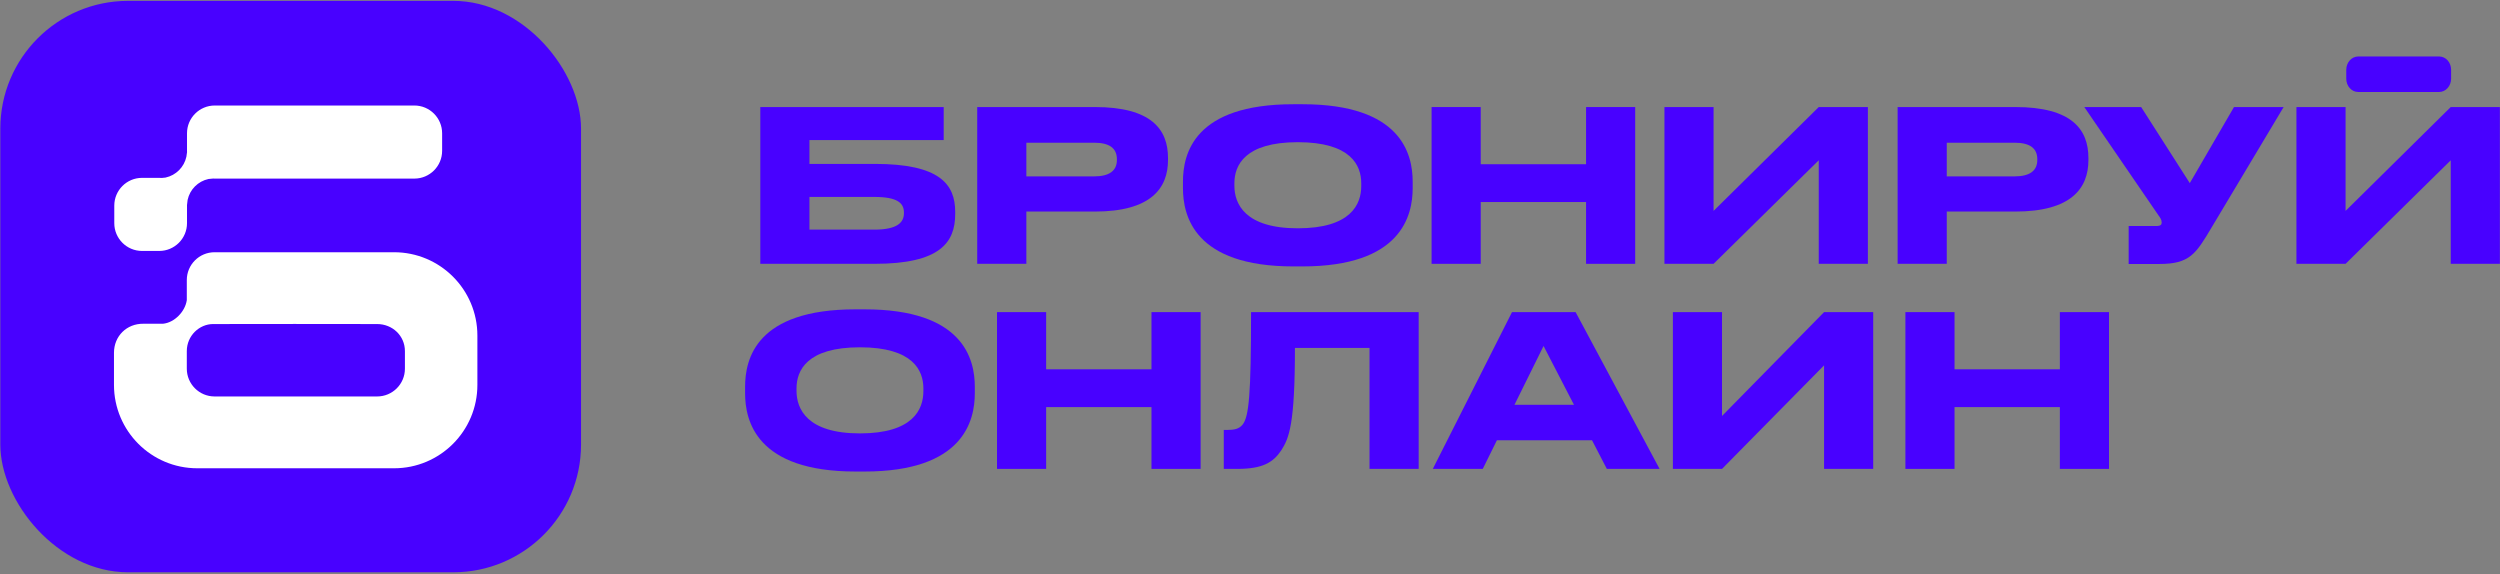
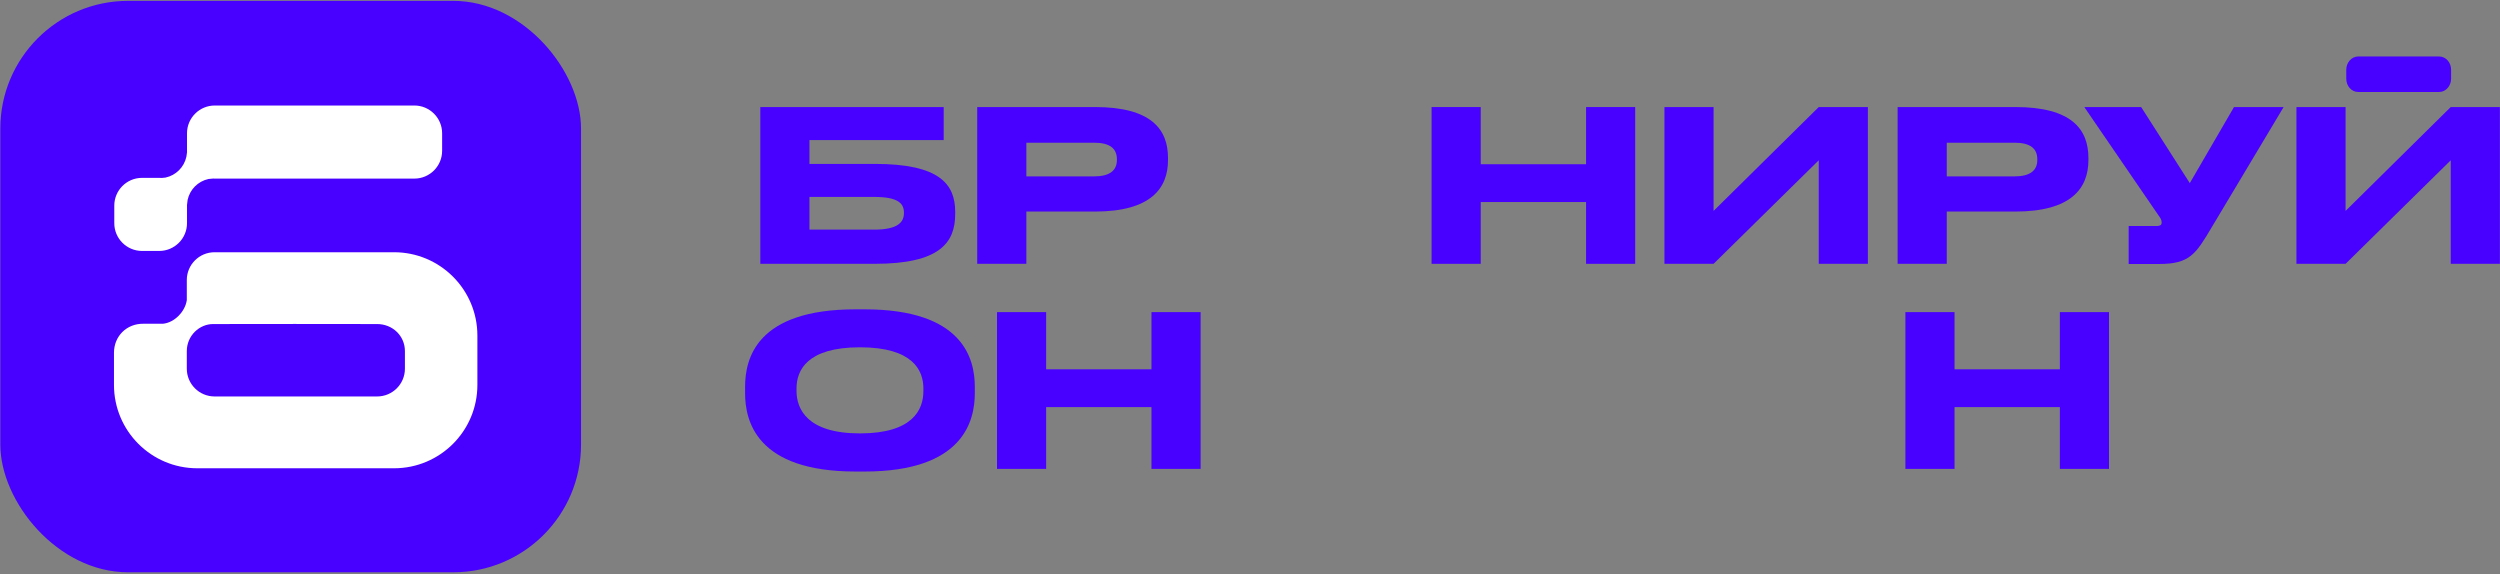
<svg xmlns="http://www.w3.org/2000/svg" width="810" height="186" viewBox="0 0 810 186" fill="none">
  <rect x="0" y="0" width="810" height="186" fill="#808080" stroke="none" />
  <rect x="0.105" y="0.281" width="188.15" height="185.14" rx="41.393" fill="#4801FF" />
  <path fill-rule="evenodd" clip-rule="evenodd" d="M63.931 151.722L127.671 151.722C142.584 151.722 154.673 139.632 154.673 124.719V108.728C154.673 93.814 142.584 81.725 127.671 81.725H69.526C64.555 81.725 60.525 85.755 60.525 90.726L60.525 97.237C60.006 100.915 56.561 104.52 52.809 104.892C50.053 104.893 47.373 104.895 46.47 104.892C41.055 104.824 36.928 108.893 36.928 114.309V124.719C36.928 139.632 49.018 151.722 63.931 151.722ZM60.525 119.451C60.525 124.422 64.555 128.452 69.526 128.452H122.194C127.165 128.452 131.195 124.422 131.195 119.451V113.767C131.195 108.796 127.165 104.993 122.194 104.993C105.698 104.92 85.102 104.993 69.028 104.993C64.626 104.993 60.525 108.728 60.525 113.767C60.525 116.271 60.525 116.03 60.525 119.451Z" fill="white" />
  <path d="M134.247 57.866C139.218 57.866 143.248 53.836 143.248 48.865V43.184C143.248 38.213 139.218 34.184 134.247 34.184L69.591 34.184C64.62 34.184 60.59 38.213 60.59 43.184V48.865C60.59 49.011 60.594 49.156 60.6 49.3C60.599 49.31 60.598 49.32 60.596 49.331C60.552 49.66 60.42 50.636 60.39 50.775C59.657 54.159 57.014 56.802 53.63 57.534C53.584 57.544 52.965 57.605 52.396 57.66C52.13 57.637 51.861 57.625 51.589 57.625H46.029C41.058 57.625 37.028 61.654 37.028 66.625V72.306C37.028 77.277 41.058 81.307 46.029 81.307H51.589C56.56 81.307 60.59 77.277 60.59 72.306V66.625C60.59 66.569 60.589 66.512 60.588 66.455C60.603 66.339 60.631 66.091 60.662 65.82C60.716 65.349 60.779 64.806 60.79 64.755C61.522 61.371 64.165 58.728 67.549 57.995C67.662 57.971 68.293 57.916 68.794 57.873C68.888 57.865 68.977 57.857 69.057 57.85C69.234 57.861 69.412 57.866 69.591 57.866L134.247 57.866Z" fill="white" />
  <path d="M246.34 85.476V34.683H305.758V45.384H262.259V53.104H283.45C304.427 53.104 309.485 59.653 309.485 68.651V69.343C309.485 78.554 304.587 85.476 283.396 85.476H246.393H246.34ZM262.259 74.401H283.29C290.744 74.401 292.874 72.059 292.874 69.077V68.864C292.874 65.776 290.744 63.806 283.29 63.806H262.259V74.401Z" fill="#4801FF" />
  <path d="M354.74 68.545H332.538V85.476H316.619V34.683H354.74C373.055 34.683 378.433 41.924 378.433 51.188V51.88C378.433 60.984 372.896 68.545 354.74 68.545ZM332.538 46.236V57.151H354.474C359.479 57.151 361.875 55.287 361.875 51.827V51.614C361.875 48.153 359.638 46.236 354.474 46.236H332.538Z" fill="#4801FF" />
-   <path d="M419.056 33.77H421.984C453.929 33.77 457.709 49.796 457.709 58.901V60.924C457.709 69.869 454.036 86.32 421.984 86.32H419.056C386.897 86.32 383.277 69.869 383.277 60.924V58.901C383.277 49.796 386.897 33.77 419.056 33.77ZM441.045 60.338V59.38C441.045 53.577 437.69 46.069 420.493 46.069C403.296 46.069 399.942 53.577 399.942 59.38V60.179C399.942 65.982 403.296 73.968 420.493 73.968C437.69 73.968 441.045 66.195 441.045 60.285V60.338Z" fill="#4801FF" />
  <path d="M463.834 85.476V34.683H479.754V53.211H513.882V34.683H529.802V85.476H513.882V65.457H479.754V85.476H463.834Z" fill="#4801FF" />
  <path d="M589.273 85.476V51.933L555.198 85.476H539.279V34.683H555.198V68.332L589.273 34.683H605.193V85.476H589.273Z" fill="#4801FF" />
  <path d="M652.952 68.545H630.75V85.476H614.831V34.683H652.952C671.267 34.683 676.645 41.924 676.645 51.188V51.88C676.645 60.984 671.108 68.545 652.952 68.545ZM630.75 46.236V57.151H652.686C657.691 57.151 660.086 55.287 660.086 51.827V51.614C660.086 48.153 657.85 46.236 652.686 46.236H630.75Z" fill="#4801FF" />
  <path d="M739.894 34.683L716.521 73.762C711.463 82.281 709.44 85.529 699.643 85.529H689.687V73.23H698.632C700.069 73.23 700.389 72.751 700.389 72.112C700.389 71.207 699.909 70.515 699.271 69.663L675.312 34.683H693.733L709.493 59.334L723.815 34.683H739.788H739.894Z" fill="#4801FF" />
  <path d="M794.041 85.476V51.933L759.966 85.476H744.046V34.683H759.966V68.332L794.041 34.683H809.96V85.476H794.041Z" fill="#4801FF" />
  <path d="M277.187 100.225H280.116C312.061 100.225 315.841 116.251 315.841 125.355V127.378C315.841 136.323 312.168 152.775 280.116 152.775H277.187C245.029 152.775 241.409 136.323 241.409 127.378V125.355C241.409 116.251 245.029 100.225 277.187 100.225ZM299.176 126.792V125.834C299.176 120.031 295.822 112.524 278.625 112.524C261.428 112.524 258.073 120.031 258.073 125.834V126.633C258.073 132.436 261.428 140.422 278.625 140.422C295.822 140.422 299.176 132.649 299.176 126.739V126.792Z" fill="#4801FF" />
  <path d="M323.032 151.92V101.127H338.952V119.655H373.08V101.127H388.999V151.92H373.08V131.901H338.952V151.92H323.032Z" fill="#4801FF" />
-   <path d="M443.73 151.92V112.734H419.558C419.558 137.651 417.642 141.964 415.139 145.904C412.53 149.79 409.176 151.92 400.924 151.92H396.504V139.302H397.516C399.965 139.302 401.456 138.982 402.627 137.545C404.65 134.936 405.343 127.908 405.343 101.127H459.65V151.92H443.73Z" fill="#4801FF" />
-   <path d="M509.964 131.156L500.114 112.095L490.69 131.156H509.964ZM520.613 151.92L515.821 142.656H484.993L480.415 151.92H464.229L489.892 101.127H510.496L537.703 151.92H520.559H520.613Z" fill="#4801FF" />
-   <path d="M590.997 151.92V118.377L557.933 151.92H542.014V101.127H557.933V134.776L590.997 101.127H606.916V151.92H590.997Z" fill="#4801FF" />
  <path d="M617.351 151.92V101.127H633.27V119.655H667.398V101.127H683.318V151.92H667.398V131.901H633.27V151.92H617.351Z" fill="#4801FF" />
  <path d="M760.189 22.613C760.189 20.218 761.942 18.301 764.055 18.301L790.293 18.301C792.451 18.301 794.159 20.218 794.159 22.613V25.488C794.159 27.884 792.406 29.801 790.293 29.801H764.055C761.897 29.801 760.189 27.884 760.189 25.488V22.613Z" fill="#4801FF" />
</svg>